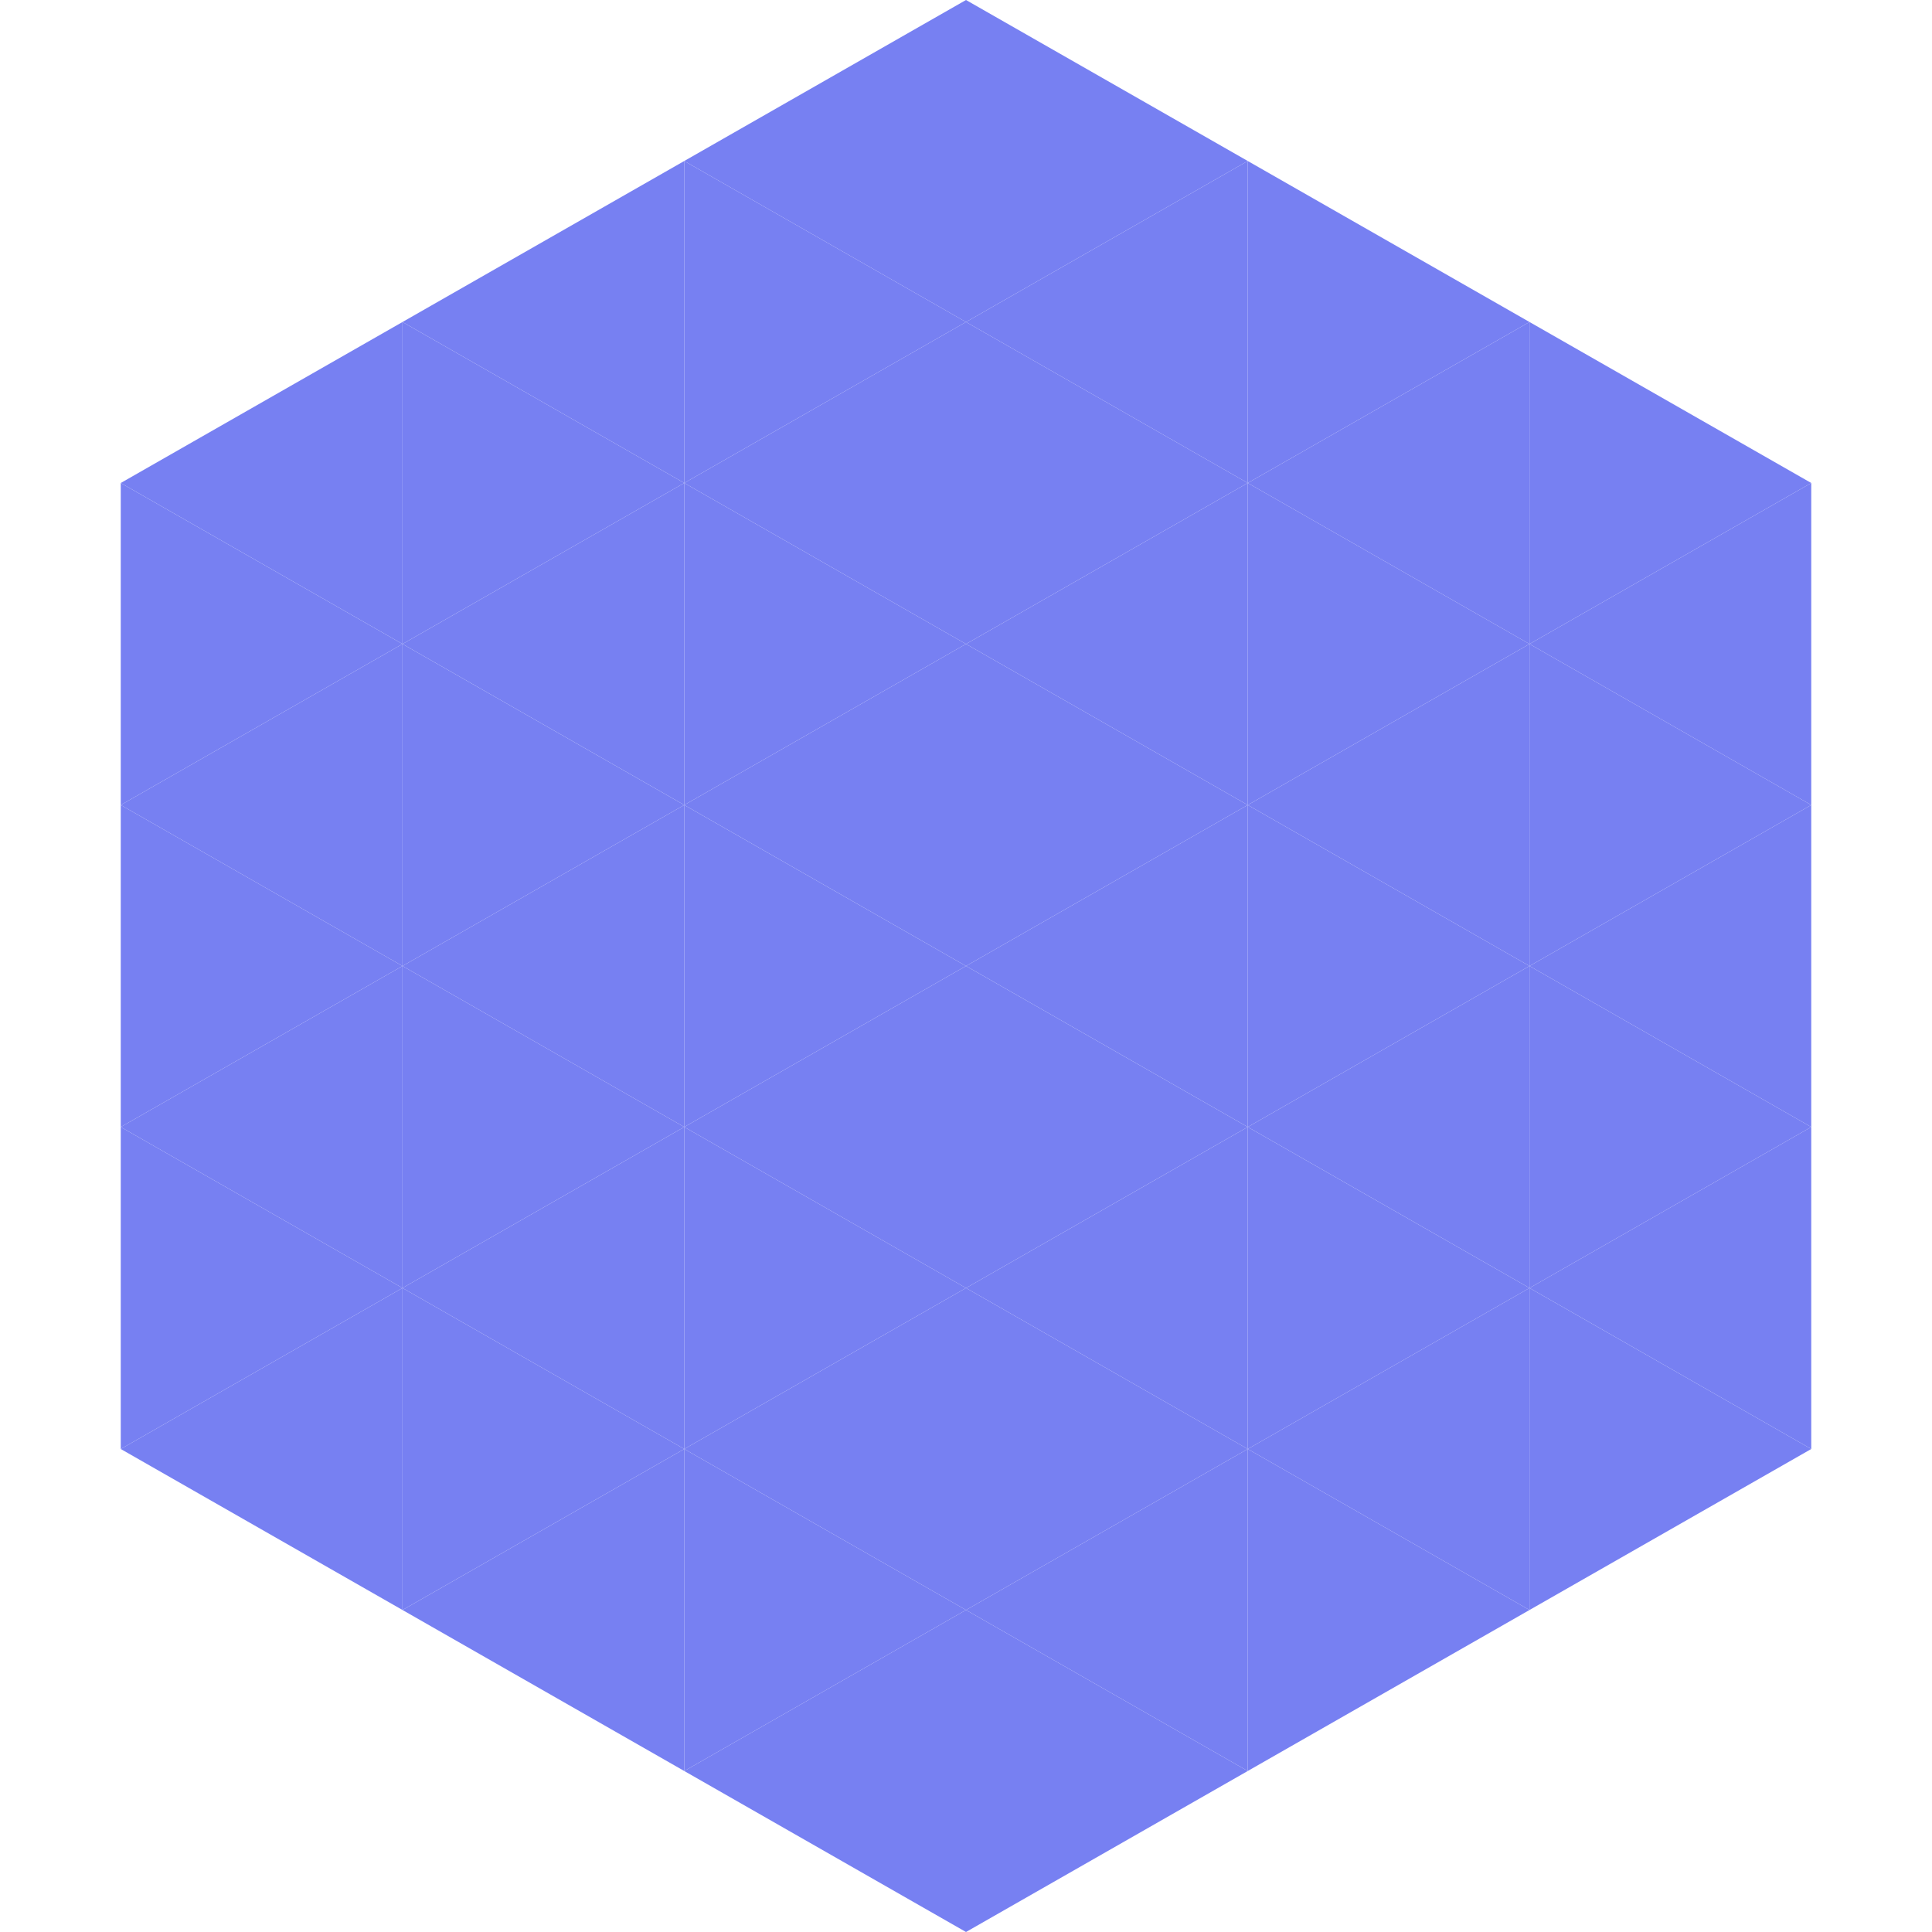
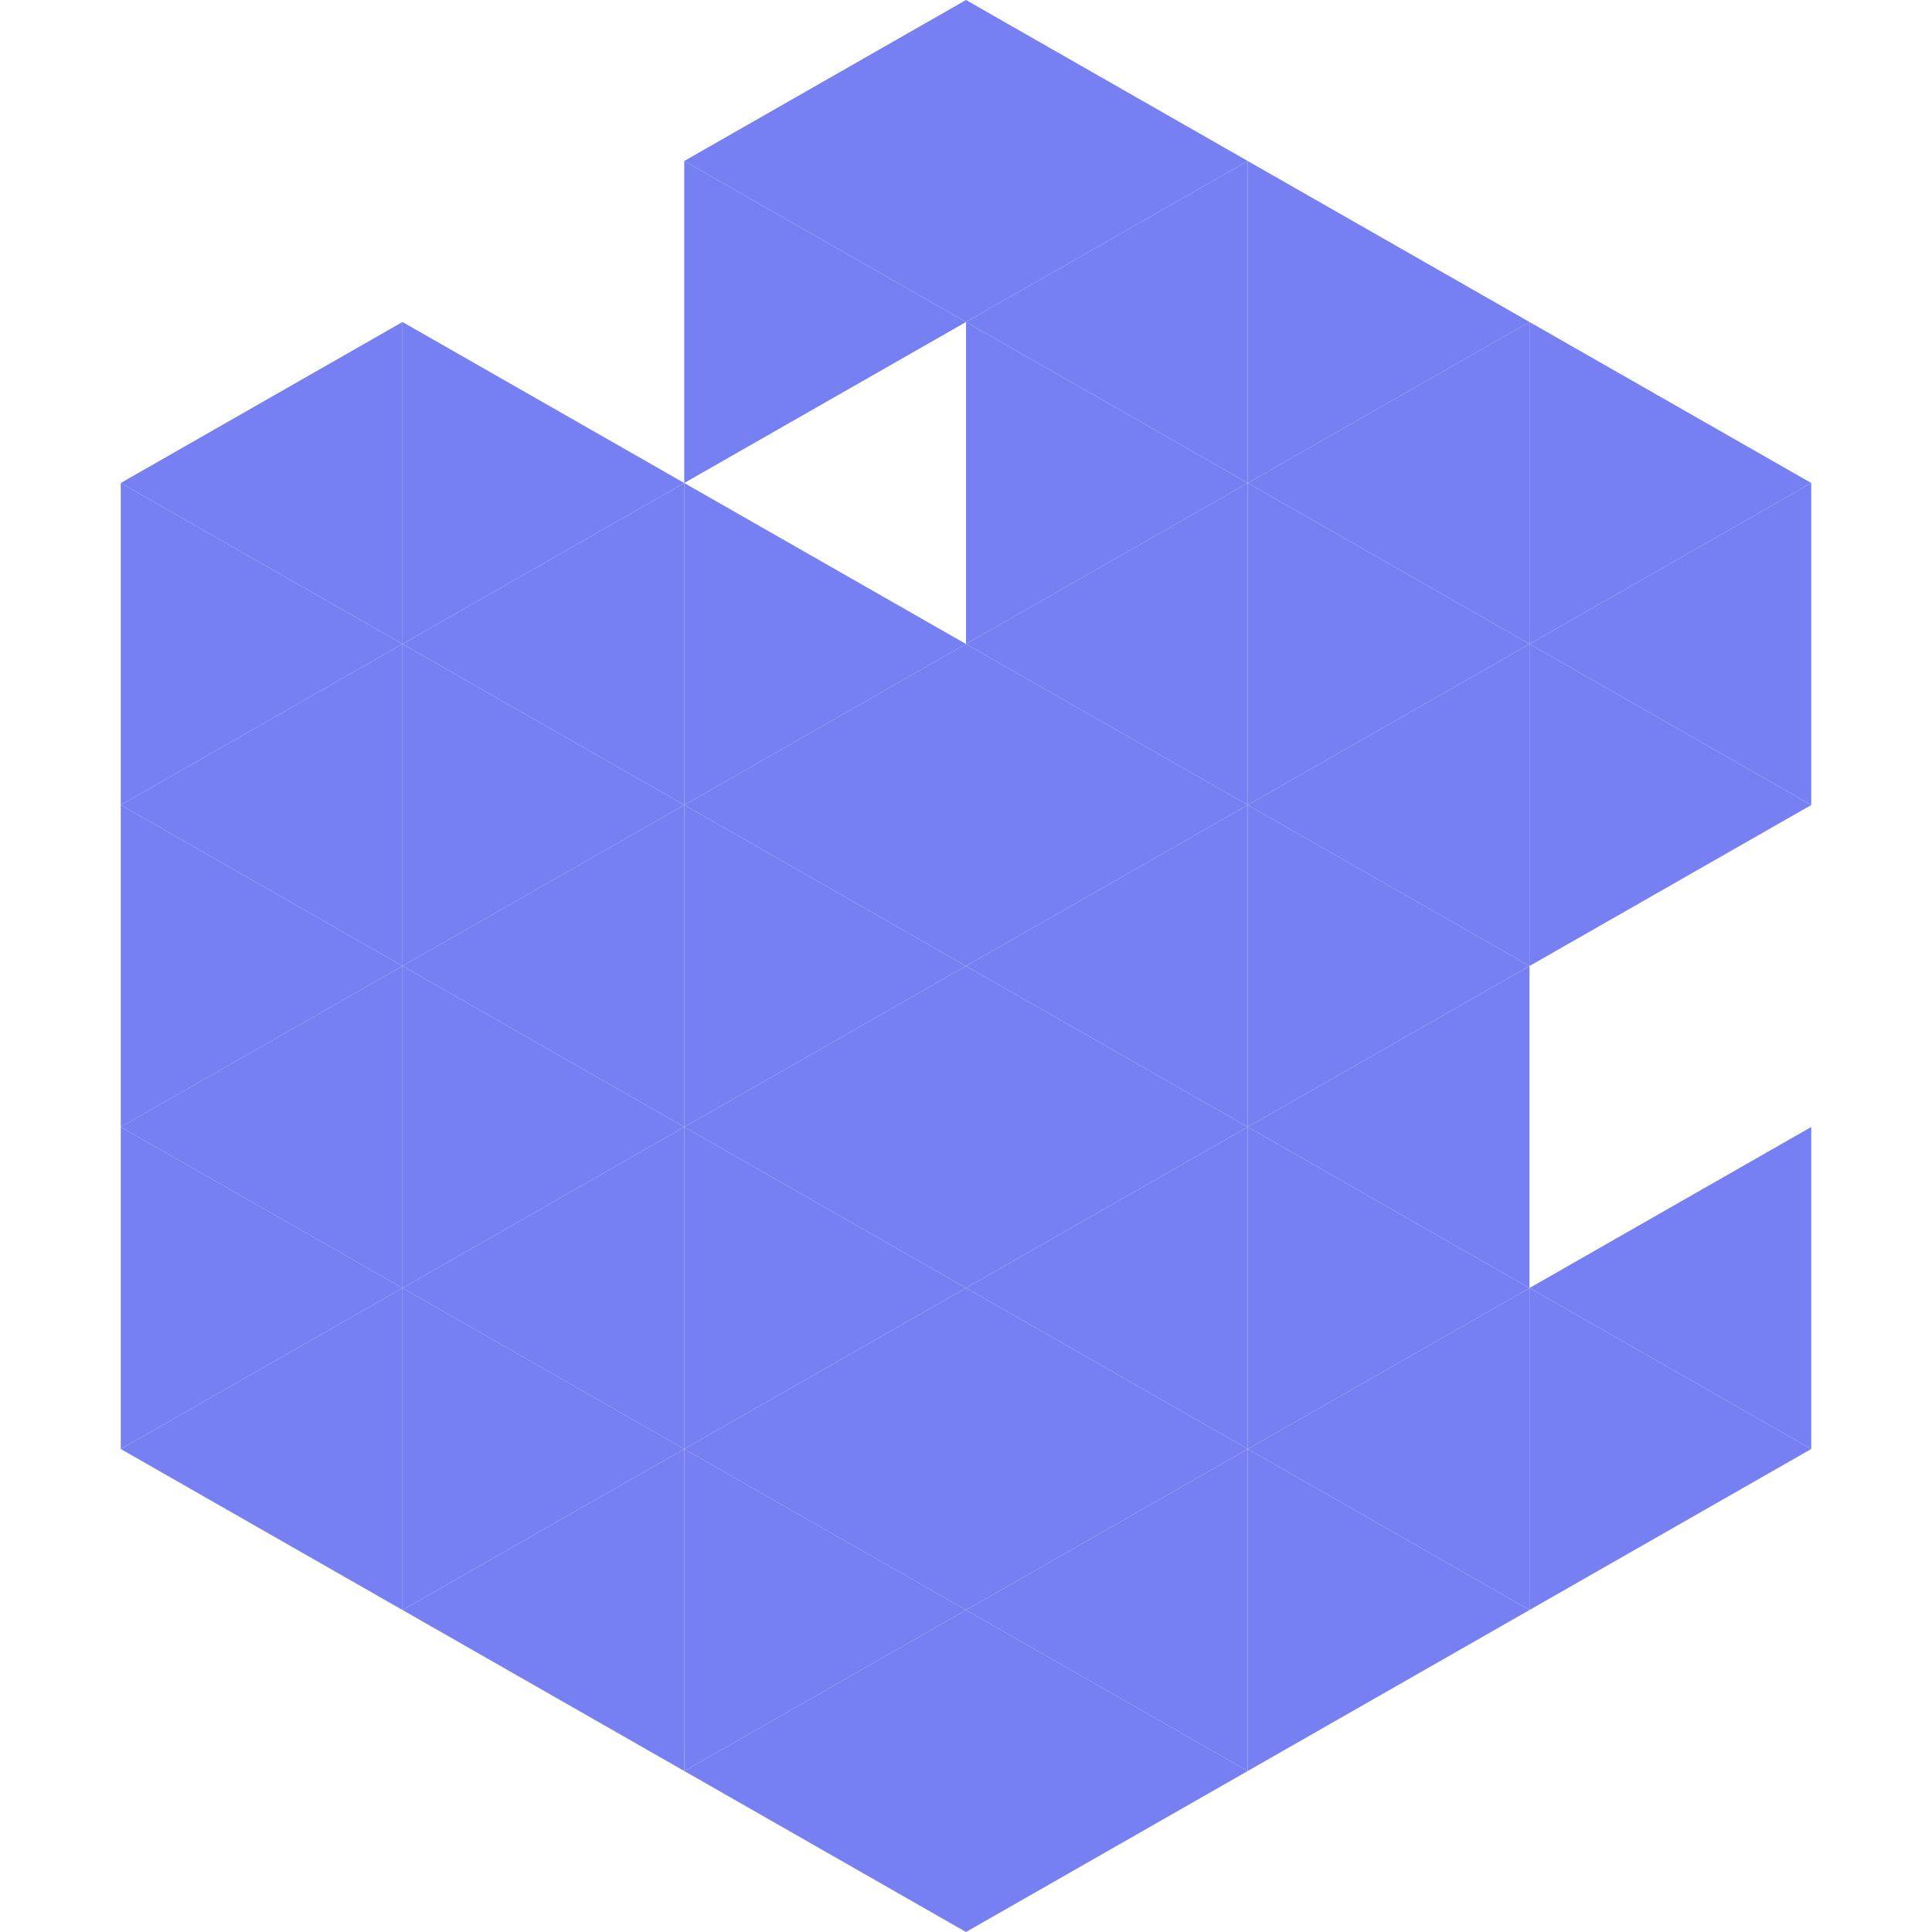
<svg xmlns="http://www.w3.org/2000/svg" width="240" height="240">
  <polygon points="50,40 15,60 50,80" style="fill:rgb(119,128,242)" />
  <polygon points="190,40 225,60 190,80" style="fill:rgb(119,128,242)" />
  <polygon points="15,60 50,80 15,100" style="fill:rgb(119,128,242)" />
  <polygon points="225,60 190,80 225,100" style="fill:rgb(119,128,242)" />
  <polygon points="50,80 15,100 50,120" style="fill:rgb(119,128,242)" />
  <polygon points="190,80 225,100 190,120" style="fill:rgb(119,128,242)" />
  <polygon points="15,100 50,120 15,140" style="fill:rgb(119,128,242)" />
-   <polygon points="225,100 190,120 225,140" style="fill:rgb(119,128,242)" />
  <polygon points="50,120 15,140 50,160" style="fill:rgb(119,128,242)" />
-   <polygon points="190,120 225,140 190,160" style="fill:rgb(119,128,242)" />
  <polygon points="15,140 50,160 15,180" style="fill:rgb(119,128,242)" />
  <polygon points="225,140 190,160 225,180" style="fill:rgb(119,128,242)" />
  <polygon points="50,160 15,180 50,200" style="fill:rgb(119,128,242)" />
  <polygon points="190,160 225,180 190,200" style="fill:rgb(119,128,242)" />
  <polygon points="15,180 50,200 15,220" style="fill:rgb(255,255,255); fill-opacity:0" />
  <polygon points="225,180 190,200 225,220" style="fill:rgb(255,255,255); fill-opacity:0" />
  <polygon points="50,0 85,20 50,40" style="fill:rgb(255,255,255); fill-opacity:0" />
  <polygon points="190,0 155,20 190,40" style="fill:rgb(255,255,255); fill-opacity:0" />
-   <polygon points="85,20 50,40 85,60" style="fill:rgb(119,128,242)" />
  <polygon points="155,20 190,40 155,60" style="fill:rgb(119,128,242)" />
  <polygon points="50,40 85,60 50,80" style="fill:rgb(119,128,242)" />
  <polygon points="190,40 155,60 190,80" style="fill:rgb(119,128,242)" />
  <polygon points="85,60 50,80 85,100" style="fill:rgb(119,128,242)" />
  <polygon points="155,60 190,80 155,100" style="fill:rgb(119,128,242)" />
  <polygon points="50,80 85,100 50,120" style="fill:rgb(119,128,242)" />
  <polygon points="190,80 155,100 190,120" style="fill:rgb(119,128,242)" />
  <polygon points="85,100 50,120 85,140" style="fill:rgb(119,128,242)" />
  <polygon points="155,100 190,120 155,140" style="fill:rgb(119,128,242)" />
  <polygon points="50,120 85,140 50,160" style="fill:rgb(119,128,242)" />
  <polygon points="190,120 155,140 190,160" style="fill:rgb(119,128,242)" />
  <polygon points="85,140 50,160 85,180" style="fill:rgb(119,128,242)" />
  <polygon points="155,140 190,160 155,180" style="fill:rgb(119,128,242)" />
  <polygon points="50,160 85,180 50,200" style="fill:rgb(119,128,242)" />
  <polygon points="190,160 155,180 190,200" style="fill:rgb(119,128,242)" />
  <polygon points="85,180 50,200 85,220" style="fill:rgb(119,128,242)" />
  <polygon points="155,180 190,200 155,220" style="fill:rgb(119,128,242)" />
  <polygon points="120,0 85,20 120,40" style="fill:rgb(119,128,242)" />
  <polygon points="120,0 155,20 120,40" style="fill:rgb(119,128,242)" />
  <polygon points="85,20 120,40 85,60" style="fill:rgb(119,128,242)" />
  <polygon points="155,20 120,40 155,60" style="fill:rgb(119,128,242)" />
-   <polygon points="120,40 85,60 120,80" style="fill:rgb(119,128,242)" />
  <polygon points="120,40 155,60 120,80" style="fill:rgb(119,128,242)" />
  <polygon points="85,60 120,80 85,100" style="fill:rgb(119,128,242)" />
  <polygon points="155,60 120,80 155,100" style="fill:rgb(119,128,242)" />
  <polygon points="120,80 85,100 120,120" style="fill:rgb(119,128,242)" />
  <polygon points="120,80 155,100 120,120" style="fill:rgb(119,128,242)" />
  <polygon points="85,100 120,120 85,140" style="fill:rgb(119,128,242)" />
  <polygon points="155,100 120,120 155,140" style="fill:rgb(119,128,242)" />
  <polygon points="120,120 85,140 120,160" style="fill:rgb(119,128,242)" />
  <polygon points="120,120 155,140 120,160" style="fill:rgb(119,128,242)" />
  <polygon points="85,140 120,160 85,180" style="fill:rgb(119,128,242)" />
  <polygon points="155,140 120,160 155,180" style="fill:rgb(119,128,242)" />
  <polygon points="120,160 85,180 120,200" style="fill:rgb(119,128,242)" />
  <polygon points="120,160 155,180 120,200" style="fill:rgb(119,128,242)" />
  <polygon points="85,180 120,200 85,220" style="fill:rgb(119,128,242)" />
  <polygon points="155,180 120,200 155,220" style="fill:rgb(119,128,242)" />
  <polygon points="120,200 85,220 120,240" style="fill:rgb(119,128,242)" />
  <polygon points="120,200 155,220 120,240" style="fill:rgb(119,128,242)" />
  <polygon points="85,220 120,240 85,260" style="fill:rgb(255,255,255); fill-opacity:0" />
  <polygon points="155,220 120,240 155,260" style="fill:rgb(255,255,255); fill-opacity:0" />
</svg>